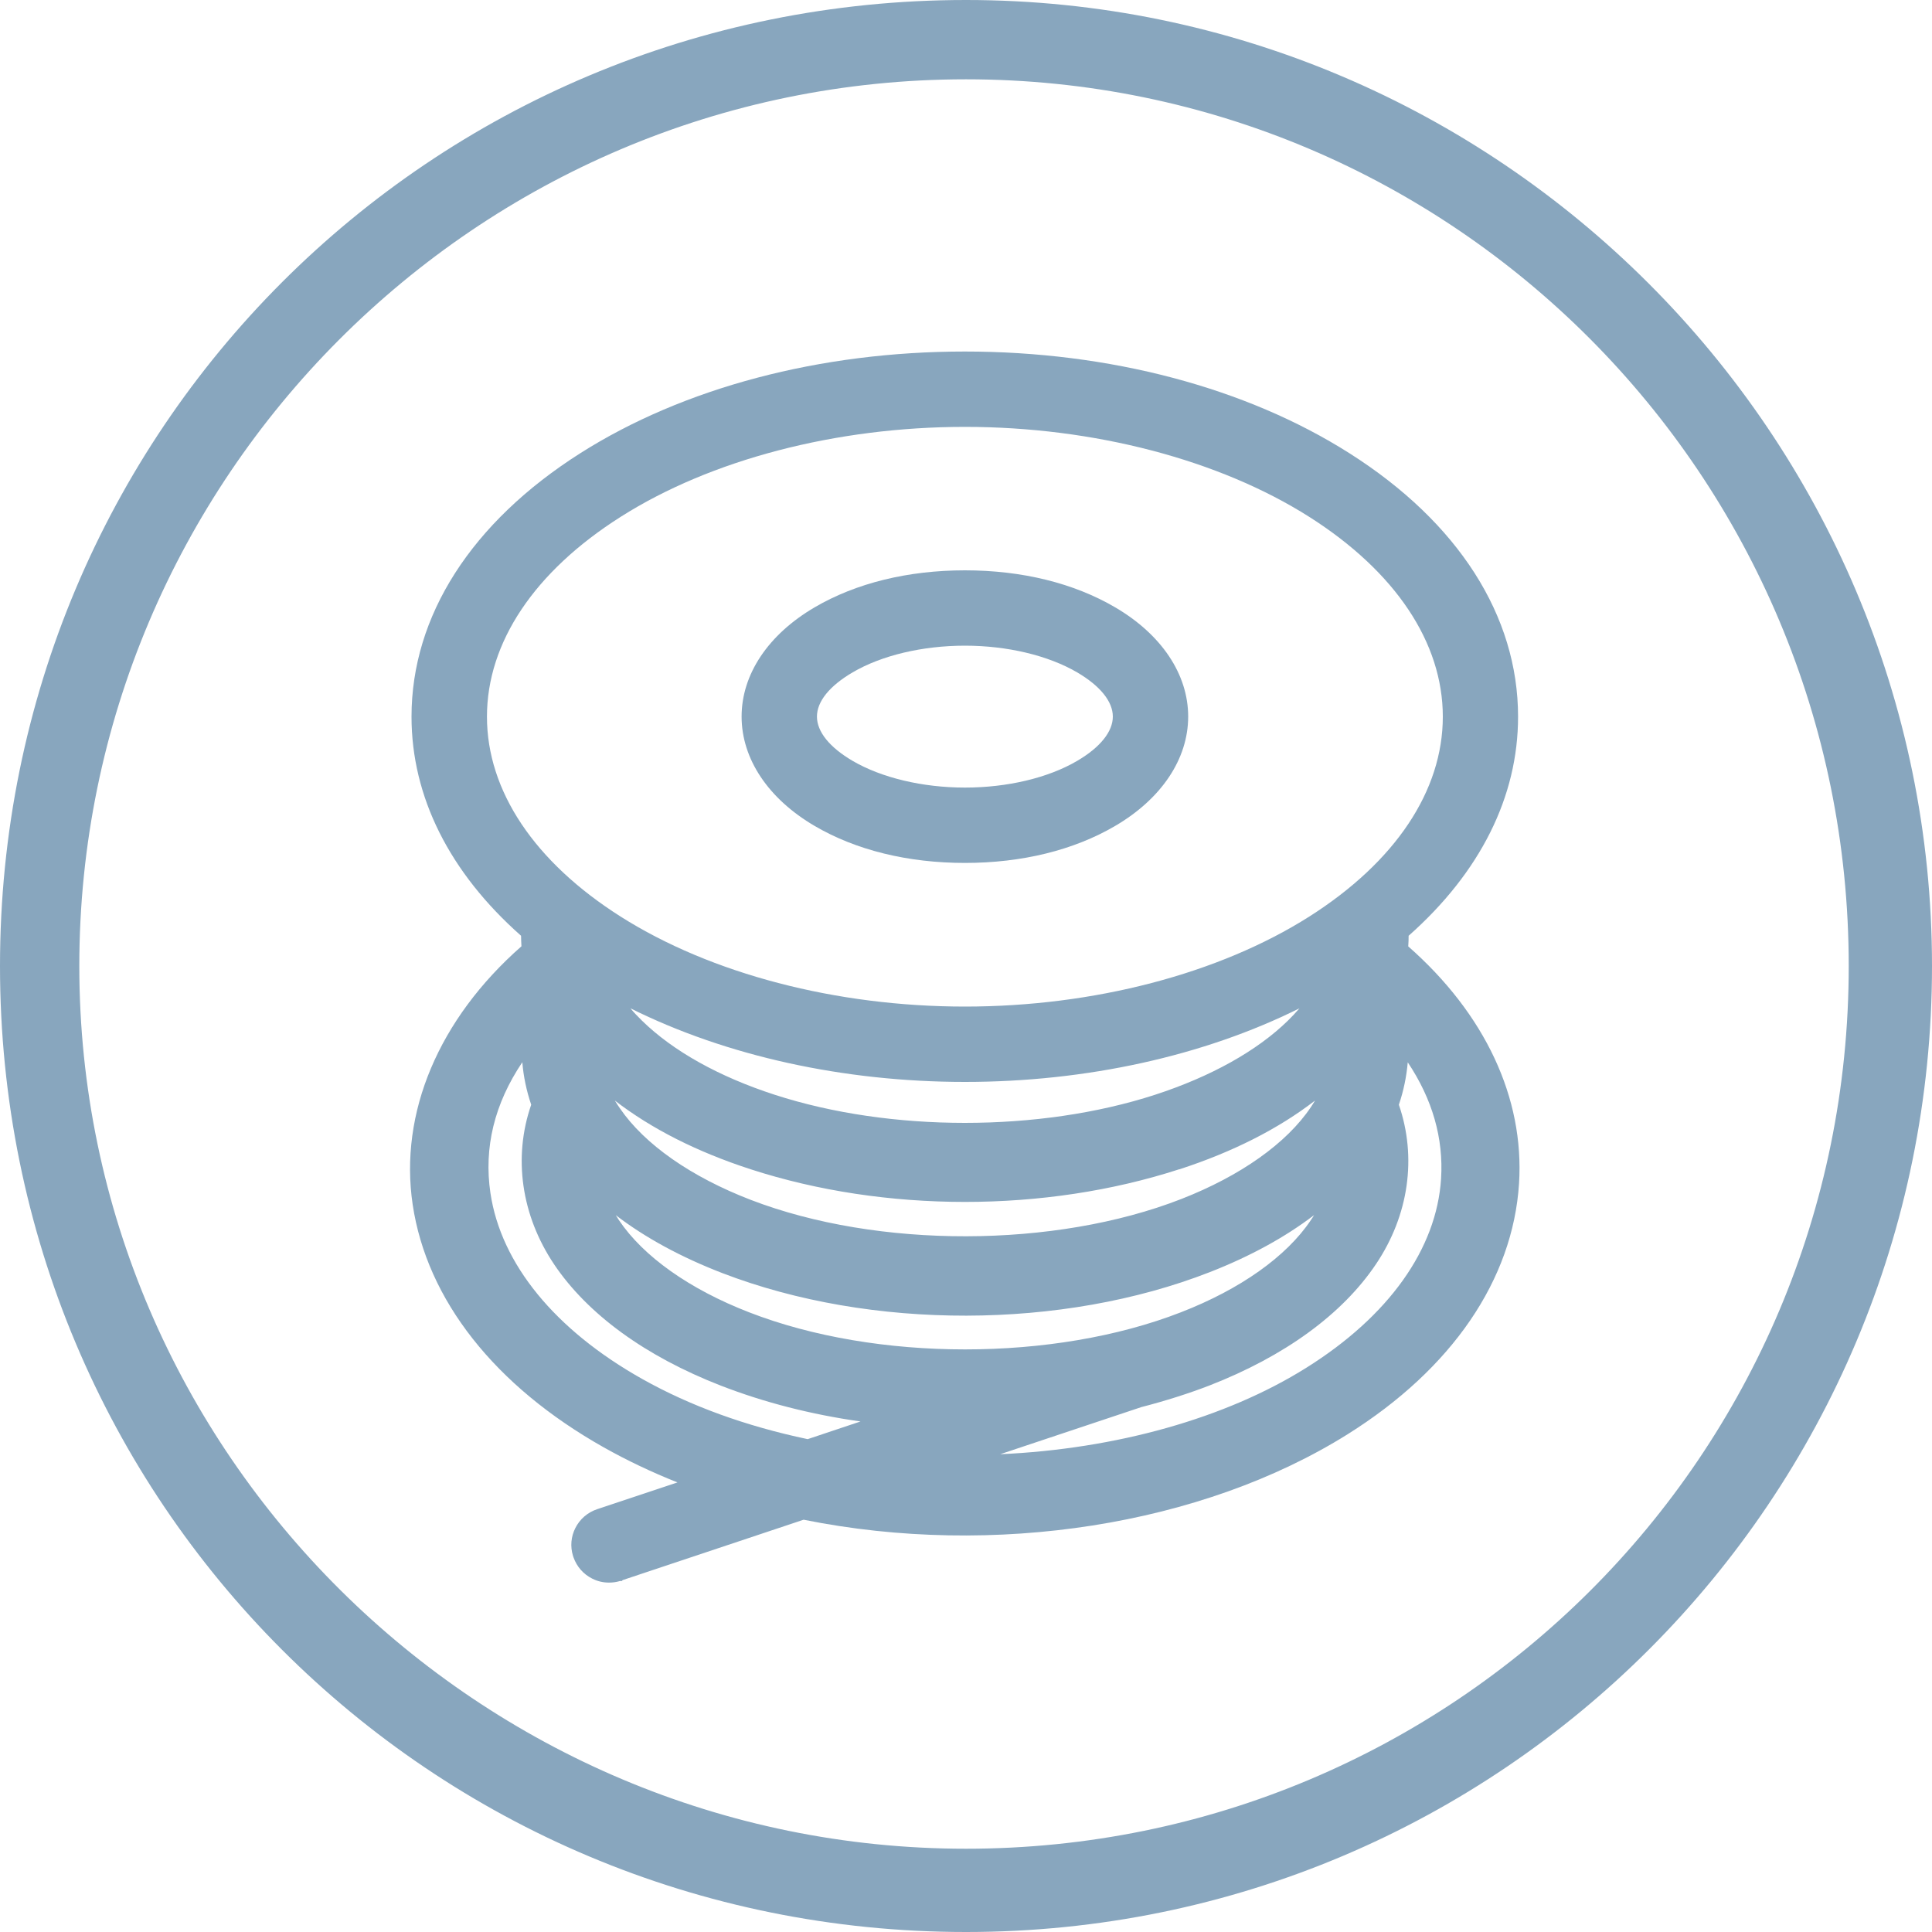
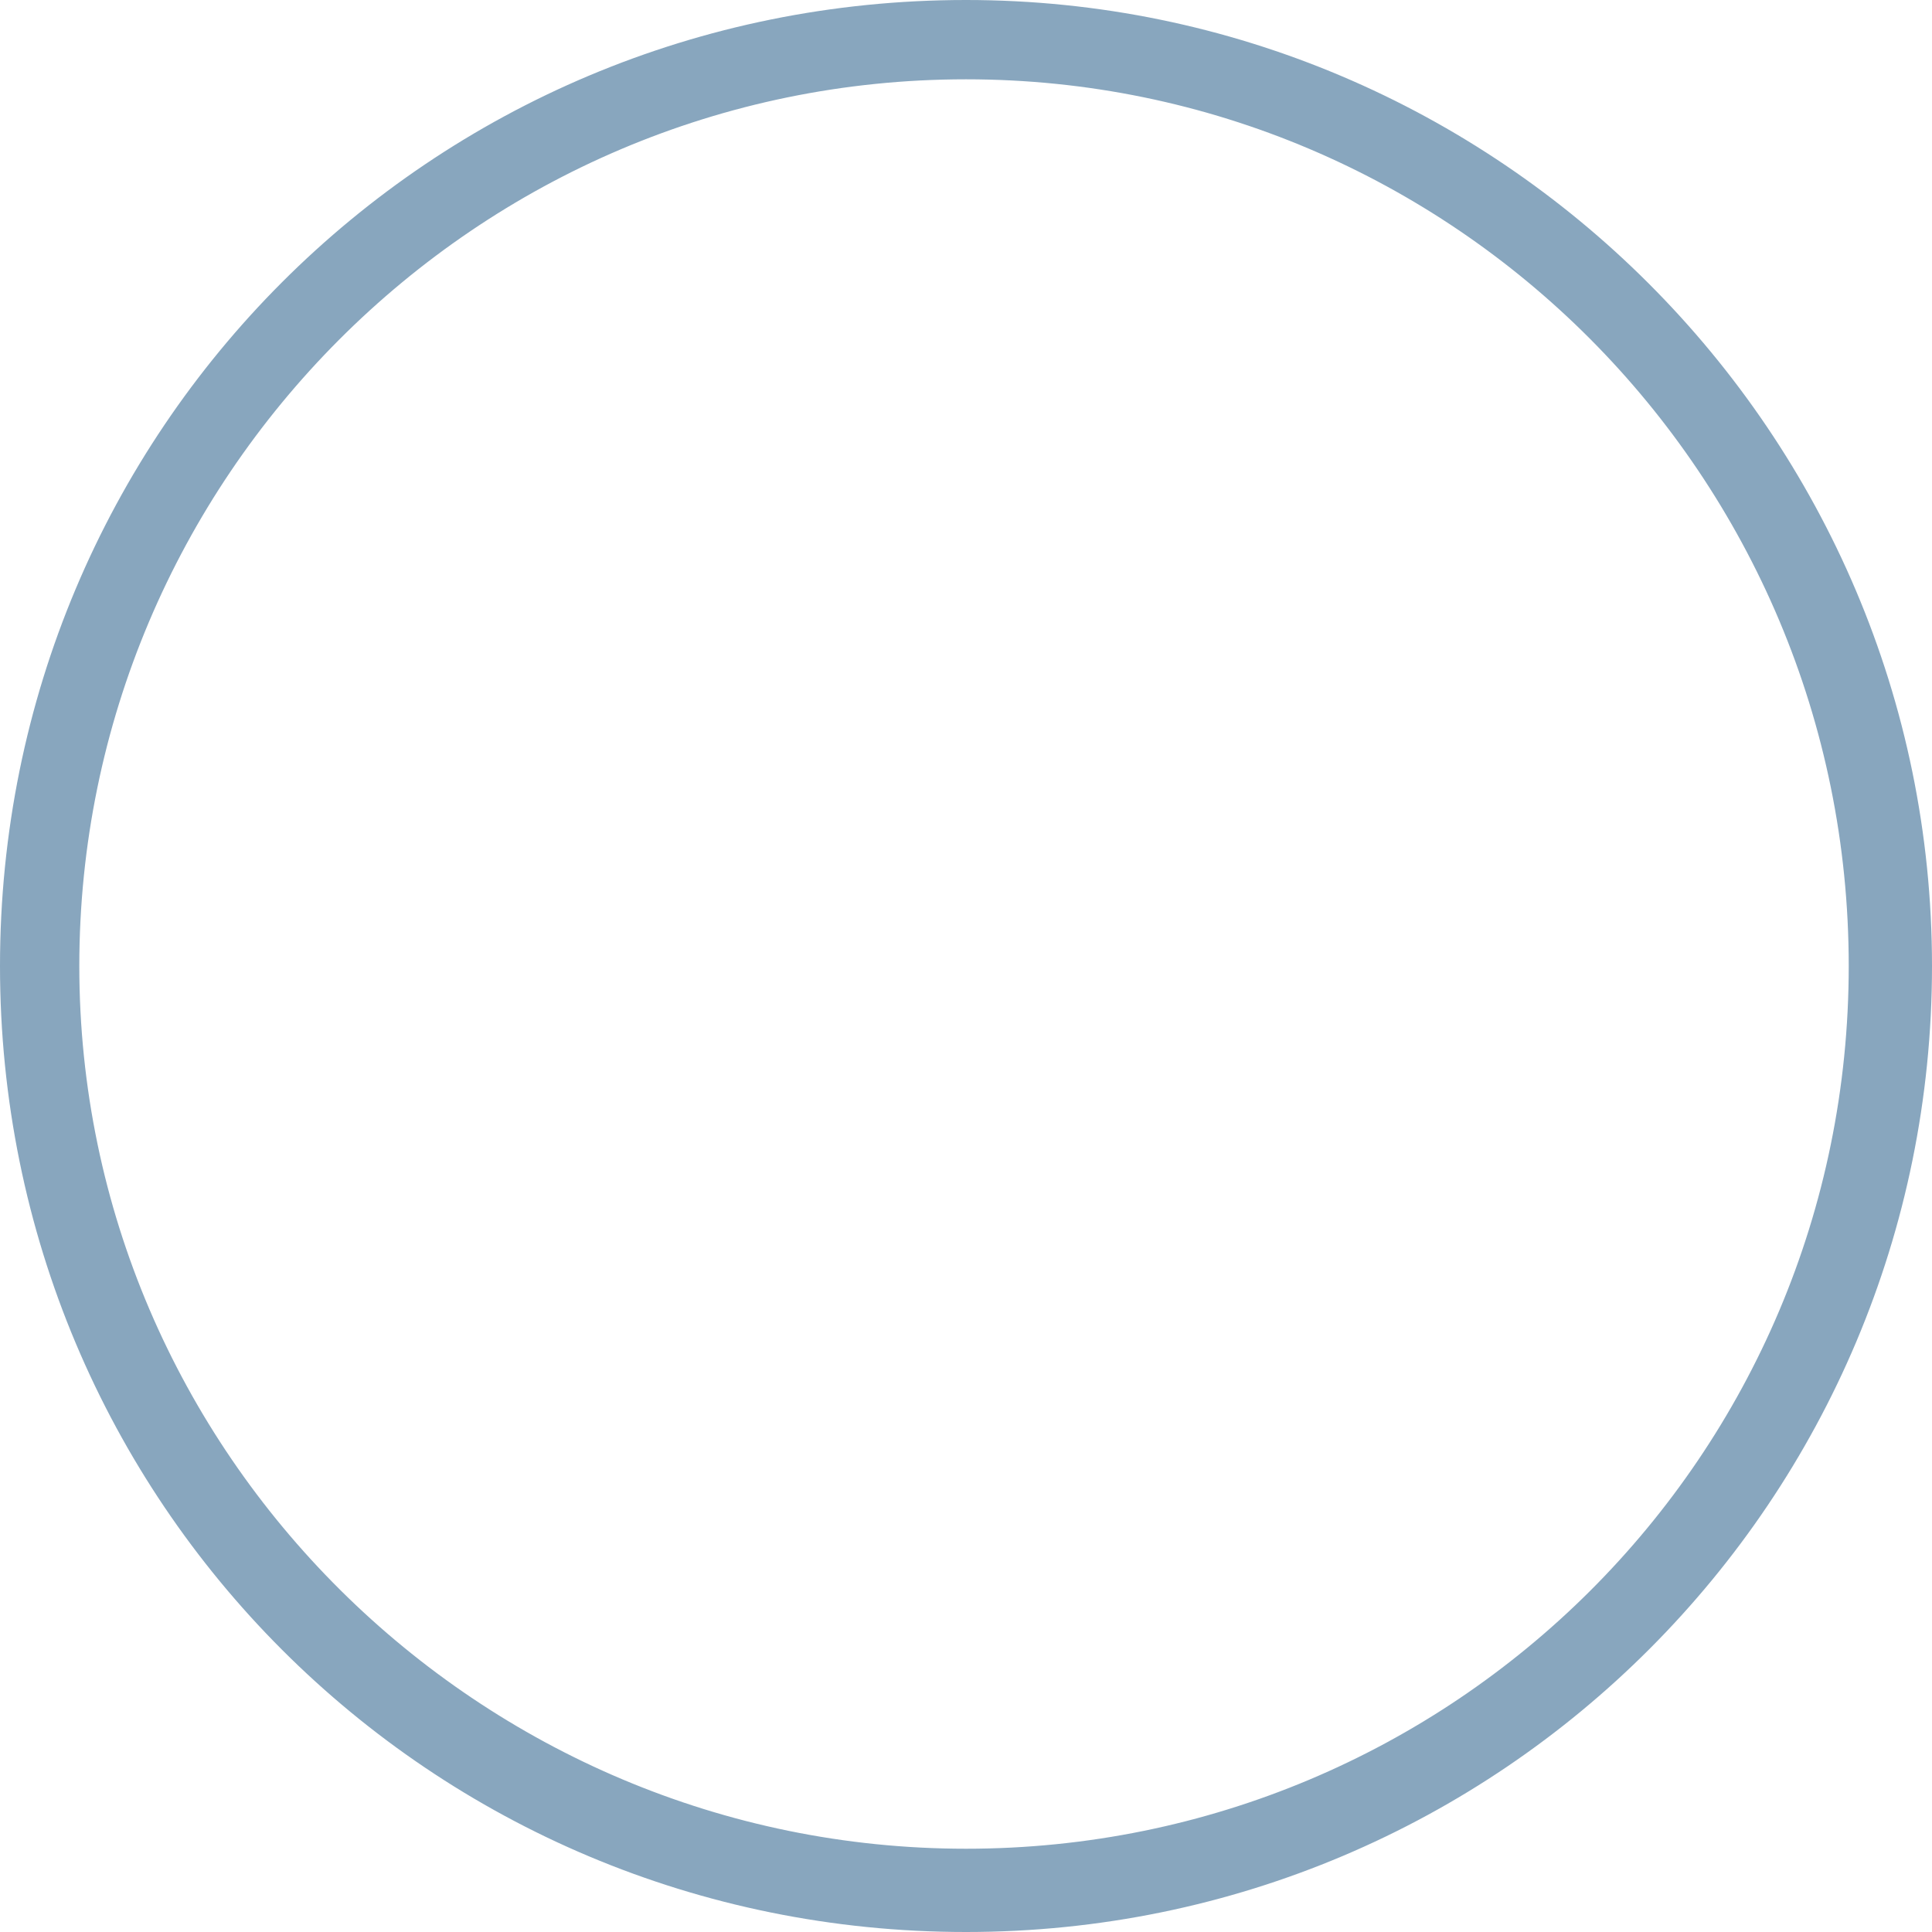
<svg xmlns="http://www.w3.org/2000/svg" id="Ebene_1" width="200" height="200" viewBox="0 0 200 200">
  <defs>
    <style>.cls-1{fill-rule:evenodd;}.cls-1,.cls-2{fill:#88a6be;stroke-width:0px;}</style>
  </defs>
  <path class="cls-1" d="m100,0C44.55,0,0,44.55,0,100s44.55,100,100,100,100-44.9,100-100S155.1,0,100,0Zm0,8.21c50.41,0,91.38,41.03,91.38,91.79s-41.03,91.38-91.38,91.38S8.21,150.41,8.21,100,49.24,8.21,100,8.21" />
-   <path class="cls-2" d="m115.44,62.87c-4.28-2.51-9.66-3.83-15.55-3.83s-11.28,1.32-15.56,3.83c-4.8,2.81-7.56,6.93-7.56,11.31s2.76,8.51,7.56,11.32c4.28,2.51,9.66,3.83,15.56,3.83s11.27-1.32,15.55-3.83c4.8-2.81,7.56-6.94,7.56-11.32s-2.76-8.5-7.56-11.31Zm-.24,11.31c0,1.56-1.31,3.19-3.7,4.59-3,1.76-7.23,2.76-11.61,2.76s-8.62-1.01-11.62-2.76c-2.39-1.4-3.7-3.02-3.7-4.59s1.31-3.18,3.7-4.58c3-1.76,7.24-2.76,11.62-2.76s8.61,1.01,11.61,2.76c2.39,1.4,3.7,3.02,3.7,4.58Z" />
-   <path class="cls-2" d="m145.78,97.97c.03-.39.04-.75.04-1.1,7.42-6.57,11.33-14.4,11.33-22.68,0-10.44-6.19-20.12-17.44-27.26-10.7-6.8-24.85-10.54-39.83-10.54s-29.13,3.74-39.83,10.54c-11.25,7.15-17.45,16.83-17.45,27.26,0,8.28,3.92,16.12,11.34,22.68,0,.34.02.71.04,1.09-8.57,7.53-12.67,17.26-11.26,26.74,1.47,9.86,8.5,18.78,19.78,25.13,2.38,1.34,4.94,2.56,7.63,3.63l-8.31,2.77c-.99.33-1.79,1.02-2.26,1.95-.45.89-.54,1.9-.25,2.86l.06.18c.34.96,1.02,1.74,1.94,2.2.55.28,1.14.41,1.74.41.37,0,.75-.05,1.12-.16h.2s.09-.1.09-.1l18.73-6.25c19.7,3.97,41.27.58,56.32-8.85,10.8-6.77,17.1-15.99,17.74-25.95.56-8.85-3.51-17.56-11.49-24.57Zm-10.24-3.09c-9.33,5.92-22.32,9.32-35.65,9.32s-26.32-3.4-35.65-9.32c-8.92-5.66-13.83-13.01-13.83-20.69s4.91-15.02,13.83-20.68c9.33-5.93,22.32-9.32,35.65-9.32s26.32,3.4,35.65,9.32c8.91,5.66,13.82,13.01,13.82,20.68s-4.91,15.03-13.82,20.69Zm-2.22,10.78c-3.22,3.14-7.98,5.79-13.75,7.67-11.96,3.88-27.41,3.88-39.37,0-5.77-1.87-10.52-4.52-13.74-7.67-.43-.42-.83-.84-1.2-1.28,9.9,4.93,22.06,7.62,34.63,7.62s24.74-2.69,34.63-7.62c-.37.43-.77.86-1.2,1.28Zm-11.24,15.39c5.54-1.8,10.25-4.19,14.05-7.12-.14.23-.28.46-.43.68-2.51,3.74-7.27,7.11-13.41,9.51-13.09,5.11-31.42,5.15-44.57.09-6.18-2.38-10.99-5.74-13.55-9.48-.19-.27-.36-.54-.52-.8,3.8,2.93,8.51,5.31,14.05,7.11,13.89,4.51,30.49,4.51,44.38,0Zm-58.34,4.74c3.07,2.35,6.78,4.36,11.06,6.01,15.36,5.9,35.16,5.86,50.44-.11,4.17-1.63,7.79-3.61,10.79-5.9-.11.18-.22.36-.34.53-2.51,3.75-7.29,7.14-13.45,9.53-13.15,5.12-31.52,5.12-44.69,0-6.17-2.39-10.95-5.78-13.47-9.53-.12-.18-.24-.37-.35-.55Zm-6.39,5.08c3.49,5.19,9.46,9.53,17.27,12.57,4.46,1.73,9.31,2.98,14.46,3.71l-5.47,1.83c-6.41-1.35-12.16-3.44-17.11-6.22-9.06-5.09-14.64-11.93-15.73-19.25-.7-4.7.41-9.25,3.3-13.55.12,1.48.43,2.95.92,4.4-1.89,5.45-1.03,11.46,2.37,16.52Zm60.85,14.78c2.51-.65,4.86-1.4,6.99-2.22,7.81-3.04,13.78-7.39,17.26-12.58,3.39-5.05,4.24-11.04,2.36-16.49.49-1.44.79-2.91.92-4.39,2.56,3.83,3.71,7.87,3.45,12.04-.46,7.28-5.42,14.24-13.95,19.58-8.34,5.23-19.69,8.41-31.69,8.95l14.68-4.9Z" />
</svg>